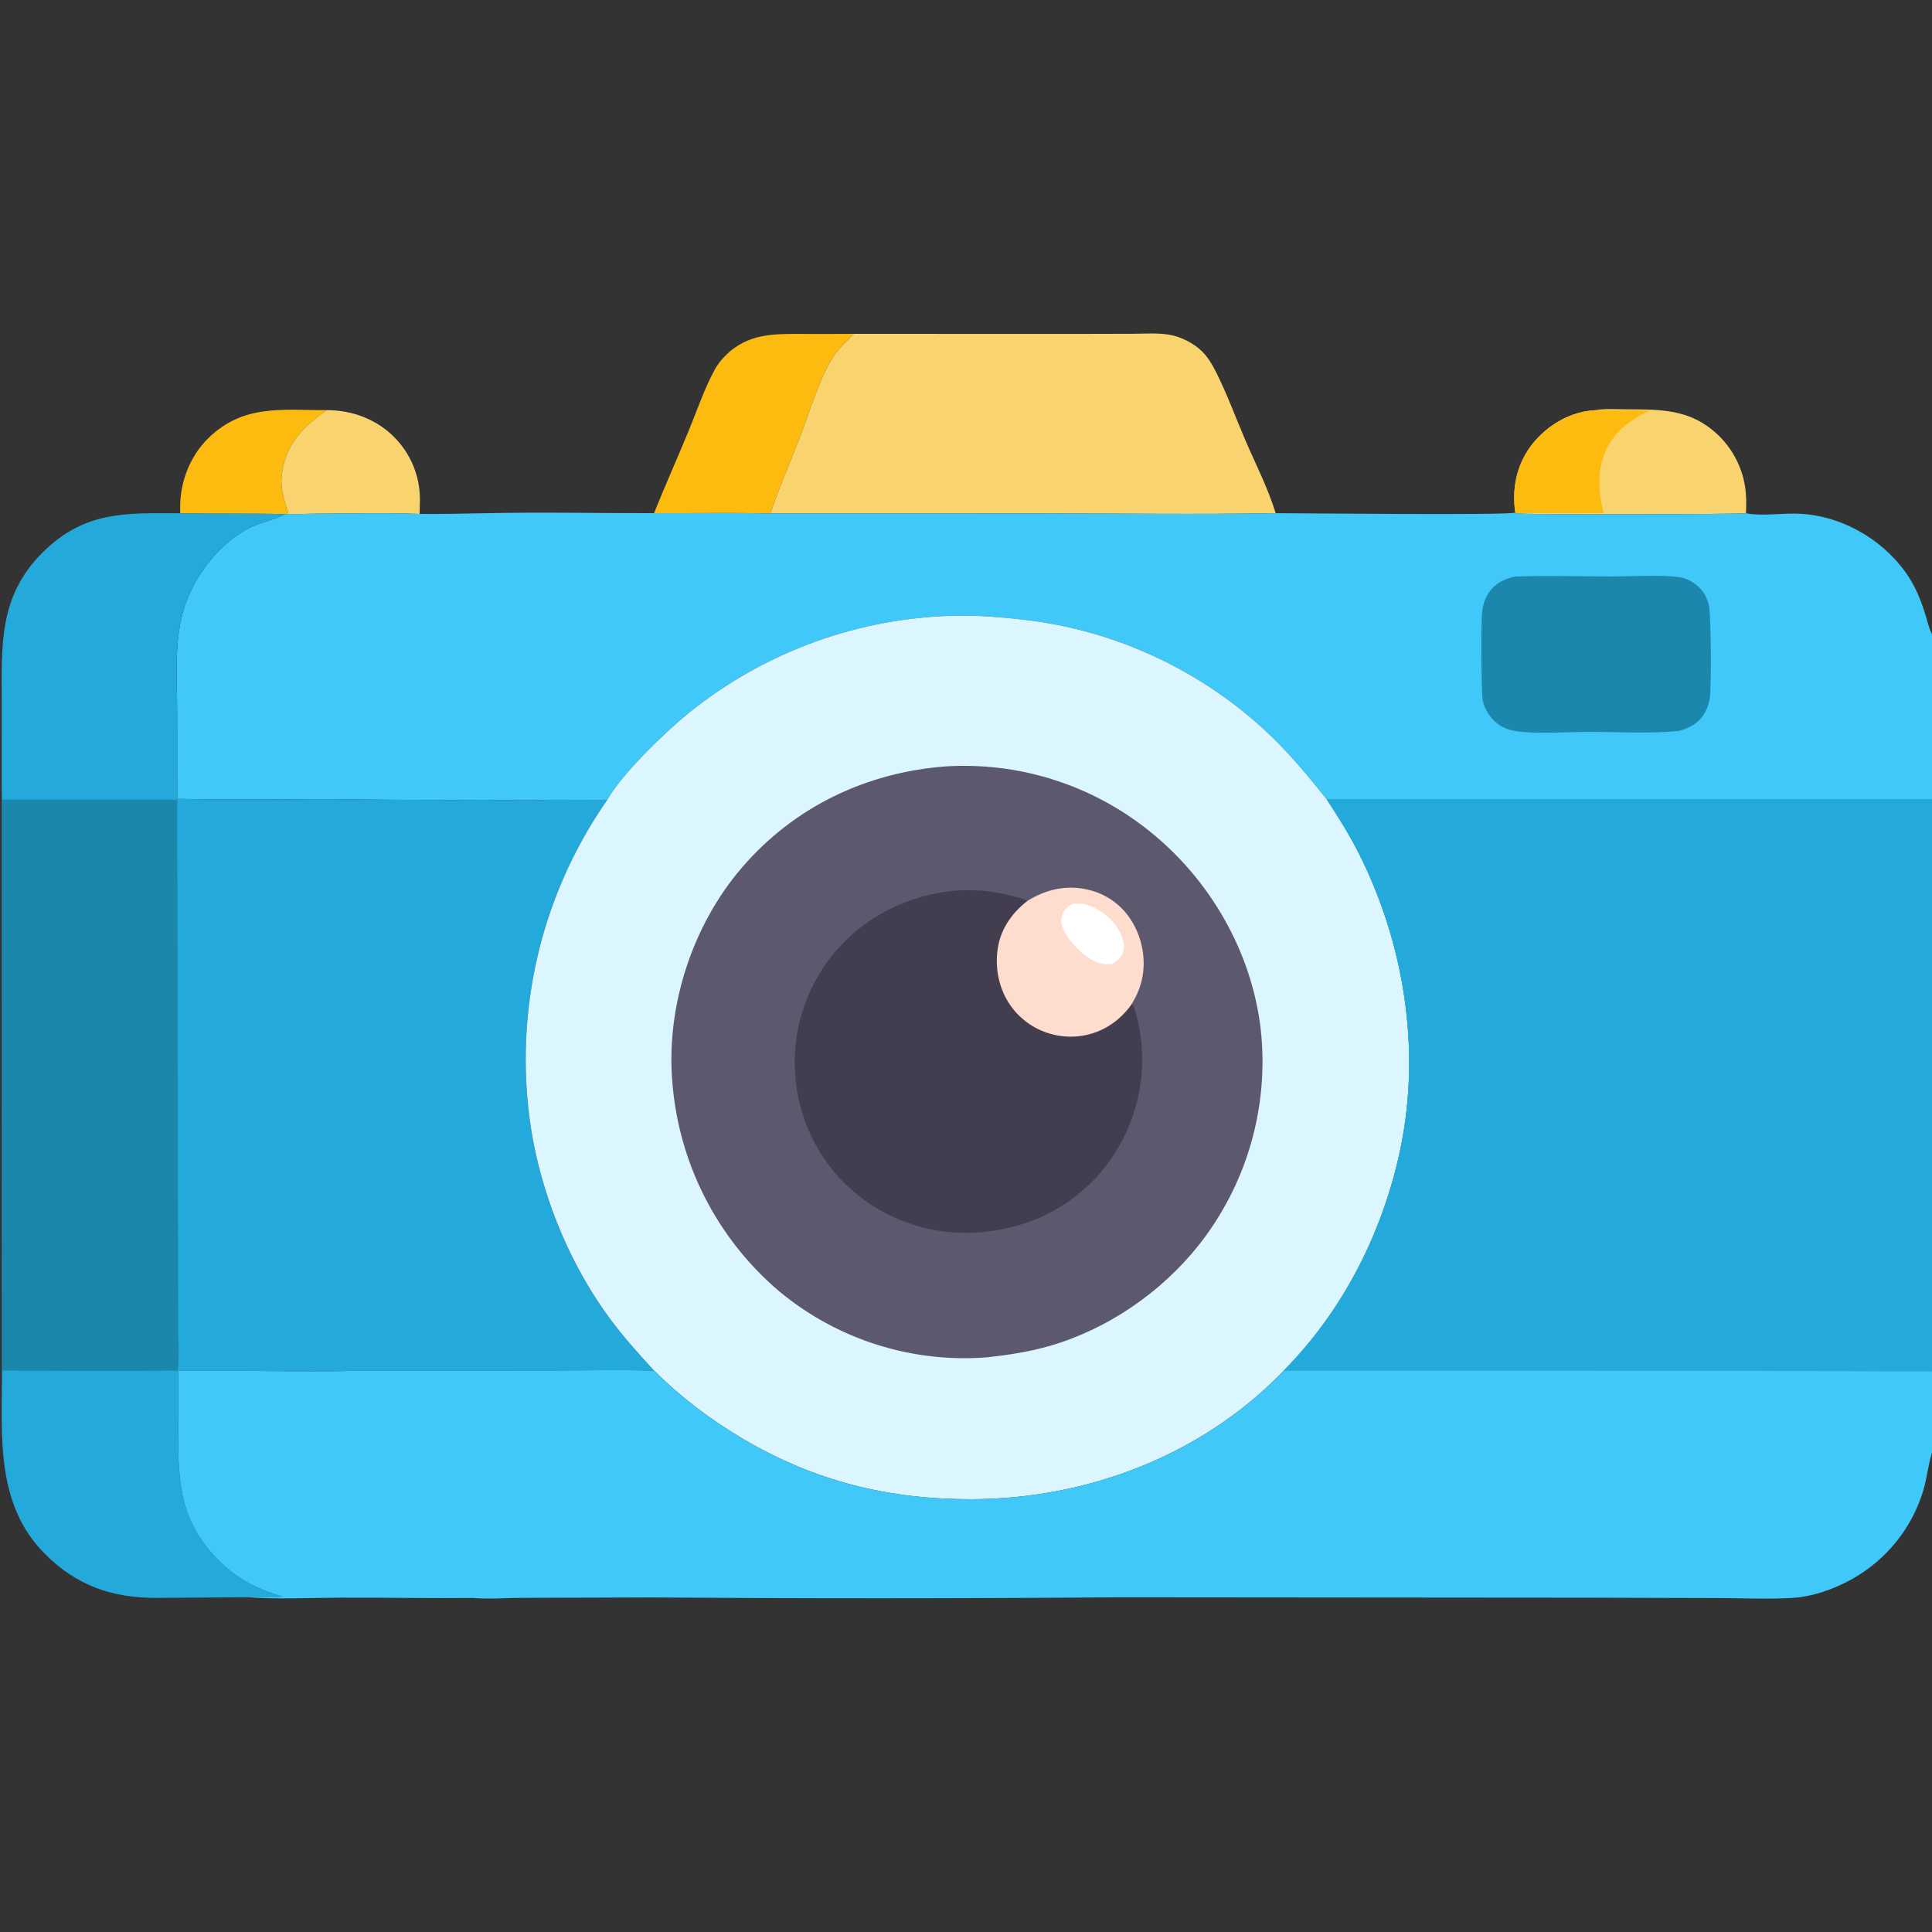
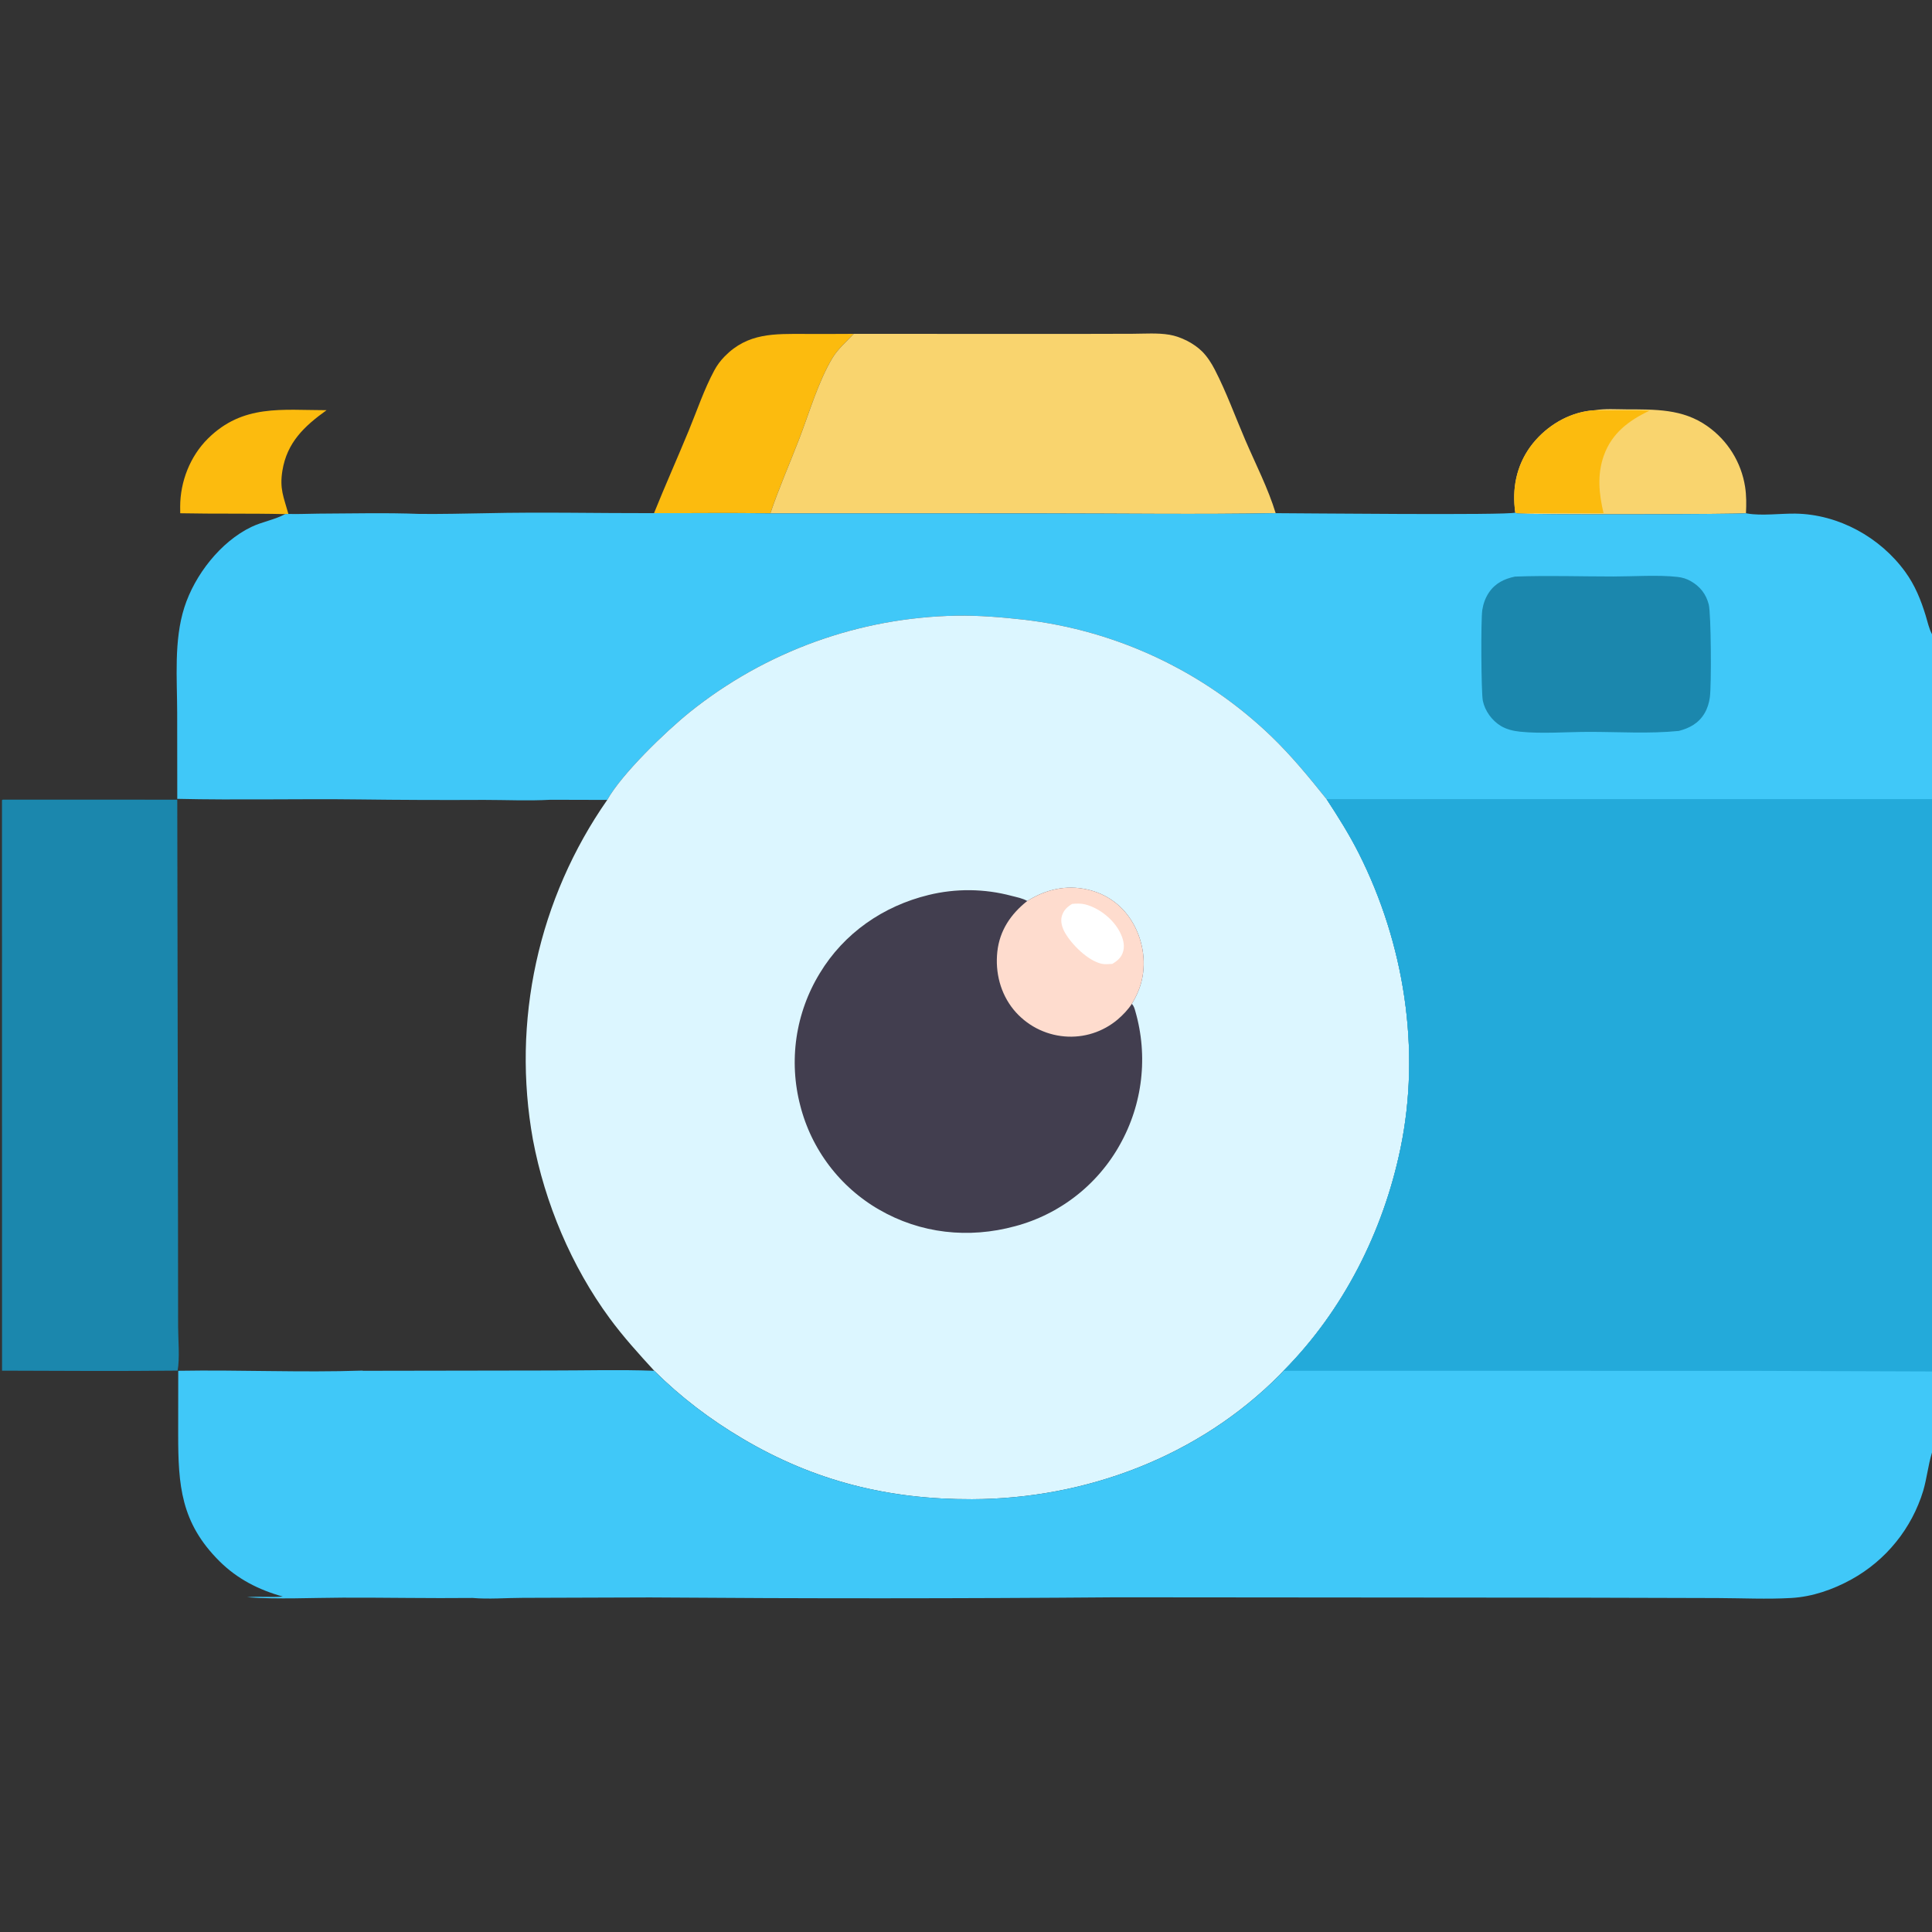
<svg xmlns="http://www.w3.org/2000/svg" width="126" height="126" viewBox="0 0 126 126" fill="none">
  <rect x="0" y="0" width="126" height="126" fill="#333333" stroke="none" />
  <g clip-path="url(#clip0_3294_469)">
    <path d="M11.754 33.473C11.751 33.327 11.75 33.181 11.75 33.036C11.754 31.403 12.4 29.748 13.569 28.595C15.843 26.352 18.379 26.749 21.299 26.751C19.849 27.792 18.717 28.852 18.417 30.698C18.224 31.889 18.502 32.413 18.808 33.519L18.596 33.529C16.314 33.474 14.034 33.521 11.754 33.473Z" fill="#FCBB0E" />
-     <path d="M21.299 26.75C22.917 26.738 24.51 27.32 25.67 28.469C25.738 28.536 25.804 28.604 25.868 28.674C25.933 28.744 25.995 28.816 26.056 28.889C26.117 28.962 26.176 29.037 26.233 29.113C26.291 29.189 26.346 29.267 26.399 29.345C26.452 29.424 26.504 29.504 26.553 29.586C26.602 29.667 26.65 29.75 26.695 29.833C26.74 29.917 26.783 30.002 26.825 30.088C26.866 30.174 26.904 30.261 26.941 30.348C26.978 30.436 27.012 30.525 27.045 30.614C27.077 30.704 27.107 30.794 27.135 30.885C27.163 30.976 27.188 31.068 27.212 31.16C27.235 31.253 27.256 31.345 27.275 31.439C27.293 31.532 27.31 31.626 27.324 31.72C27.338 31.814 27.349 31.908 27.359 32.003C27.368 32.098 27.375 32.193 27.38 32.288C27.384 32.383 27.387 32.478 27.387 32.573C27.384 32.888 27.377 33.202 27.367 33.517C25.171 33.431 22.955 33.49 20.757 33.498C20.111 33.5 19.453 33.54 18.808 33.518C18.502 32.412 18.224 31.888 18.417 30.697C18.717 28.852 19.849 27.792 21.299 26.75Z" fill="#F9D46E" />
    <path d="M42.653 33.467C43.381 31.664 44.175 29.884 44.917 28.086C45.451 26.792 45.921 25.388 46.585 24.157C46.767 23.818 46.987 23.523 47.256 23.248C48.768 21.699 50.499 21.773 52.508 21.778C53.565 21.782 54.621 21.78 55.677 21.773C55.214 22.271 54.648 22.751 54.296 23.336C53.362 24.888 52.78 26.913 52.125 28.617C51.503 30.236 50.795 31.839 50.239 33.481C47.714 33.436 45.18 33.474 42.653 33.467Z" fill="#FCBB0E" />
    <path d="M104.007 26.755C104.657 26.642 105.384 26.694 106.046 26.697C107.935 26.706 109.738 26.65 111.35 27.794C111.432 27.851 111.512 27.91 111.59 27.972C111.669 28.033 111.746 28.096 111.821 28.161C111.897 28.226 111.97 28.293 112.042 28.362C112.114 28.431 112.185 28.502 112.253 28.574C112.322 28.646 112.388 28.72 112.453 28.796C112.518 28.872 112.581 28.949 112.641 29.028C112.702 29.107 112.761 29.187 112.818 29.269C112.875 29.351 112.93 29.434 112.982 29.518C113.035 29.603 113.085 29.689 113.134 29.776C113.182 29.863 113.228 29.951 113.272 30.041C113.316 30.13 113.358 30.22 113.397 30.312C113.436 30.403 113.473 30.496 113.508 30.589C113.543 30.683 113.575 30.777 113.605 30.872C113.635 30.967 113.663 31.062 113.688 31.159C113.713 31.255 113.736 31.352 113.756 31.45C113.776 31.547 113.794 31.645 113.81 31.744C113.9 32.321 113.895 32.89 113.868 33.472C113.475 33.542 99.254 33.584 98.901 33.476L98.822 33.432C98.796 33.243 98.777 33.054 98.764 32.864C98.666 31.313 99.123 29.855 100.163 28.691C101.137 27.6 102.531 26.836 104.007 26.755Z" fill="#F9D46E" />
    <path d="M98.822 33.431C98.796 33.243 98.777 33.053 98.764 32.863C98.666 31.313 99.123 29.855 100.163 28.69C101.137 27.599 102.531 26.836 104.007 26.755C105.2 26.779 106.398 26.734 107.59 26.777C106.231 27.42 105.118 28.248 104.596 29.716C104.154 30.959 104.281 32.214 104.58 33.469C102.687 33.459 100.794 33.461 98.901 33.475L98.822 33.431Z" fill="#FCBB0E" />
    <path d="M55.677 21.773L70.105 21.777L73.877 21.768C74.655 21.765 75.494 21.702 76.264 21.83C77.01 21.955 77.872 22.393 78.408 22.93C78.74 23.264 79.008 23.685 79.223 24.101C79.981 25.569 80.562 27.179 81.216 28.701C81.885 30.26 82.701 31.846 83.196 33.468C78.209 33.556 73.208 33.485 68.219 33.484L50.24 33.481C50.795 31.839 51.503 30.236 52.125 28.617C52.781 26.913 53.362 24.888 54.296 23.336C54.648 22.752 55.214 22.271 55.677 21.773Z" fill="#F9D46E" />
    <path d="M98.901 33.475C99.254 33.584 113.475 33.542 113.868 33.472C113.899 33.478 113.931 33.484 113.963 33.49C114.874 33.652 116.147 33.482 117.099 33.497C119.903 33.542 122.615 35.035 124.254 37.293C124.889 38.168 125.273 39.118 125.587 40.142C125.71 40.544 125.803 40.992 126 41.364V52.117L86.523 52.127C85.368 50.683 84.218 49.279 82.882 47.995C82.746 47.864 82.609 47.735 82.471 47.608C82.332 47.48 82.192 47.354 82.051 47.229C81.91 47.104 81.768 46.981 81.624 46.859C81.481 46.737 81.336 46.617 81.19 46.498C81.044 46.379 80.896 46.262 80.748 46.146C80.6 46.03 80.45 45.915 80.299 45.802C80.149 45.689 79.997 45.578 79.844 45.468C79.691 45.358 79.537 45.25 79.382 45.143C79.226 45.036 79.07 44.931 78.913 44.828C78.756 44.724 78.597 44.622 78.438 44.522C78.278 44.422 78.118 44.323 77.957 44.226C77.796 44.129 77.633 44.033 77.47 43.939C77.306 43.846 77.142 43.753 76.977 43.663C76.812 43.572 76.646 43.483 76.479 43.396C76.312 43.309 76.144 43.224 75.975 43.14C75.807 43.056 75.637 42.974 75.467 42.894C75.296 42.814 75.125 42.735 74.954 42.658C74.781 42.581 74.609 42.506 74.435 42.433C74.262 42.36 74.088 42.288 73.913 42.218C73.738 42.148 73.562 42.08 73.386 42.014C73.21 41.948 73.033 41.883 72.855 41.821C72.678 41.758 72.499 41.697 72.32 41.638C72.142 41.579 71.962 41.522 71.782 41.466C71.602 41.411 71.422 41.357 71.241 41.305C71.059 41.254 70.878 41.204 70.696 41.156C70.514 41.108 70.331 41.061 70.148 41.017C69.965 40.972 69.782 40.93 69.598 40.889C69.414 40.849 69.23 40.81 69.045 40.773C68.86 40.736 68.675 40.7 68.49 40.667C68.305 40.634 68.119 40.603 67.933 40.573C67.747 40.544 67.561 40.516 67.374 40.491C67.187 40.465 67.001 40.441 66.814 40.419C65.339 40.254 63.837 40.126 62.353 40.153C62.157 40.156 61.962 40.162 61.766 40.17C61.57 40.178 61.375 40.187 61.179 40.199C60.984 40.211 60.788 40.224 60.593 40.24C60.398 40.256 60.203 40.274 60.008 40.293C59.813 40.313 59.618 40.335 59.424 40.359C59.23 40.382 59.035 40.408 58.842 40.436C58.648 40.463 58.454 40.493 58.261 40.525C58.067 40.557 57.874 40.59 57.682 40.626C57.489 40.662 57.297 40.699 57.105 40.739C56.913 40.778 56.722 40.82 56.531 40.864C56.34 40.907 56.15 40.953 55.96 41C55.77 41.047 55.58 41.097 55.391 41.148C55.202 41.2 55.014 41.253 54.826 41.308C54.638 41.363 54.451 41.42 54.264 41.479C54.077 41.538 53.891 41.599 53.705 41.662C53.52 41.725 53.335 41.79 53.151 41.857C52.967 41.923 52.783 41.992 52.6 42.062C52.418 42.133 52.236 42.205 52.055 42.279C51.873 42.353 51.693 42.429 51.513 42.507C51.333 42.585 51.154 42.665 50.977 42.746C50.798 42.828 50.621 42.911 50.445 42.997C50.268 43.082 50.093 43.169 49.918 43.258C49.744 43.346 49.57 43.437 49.397 43.529C49.225 43.622 49.053 43.716 48.882 43.812C48.711 43.908 48.542 44.005 48.373 44.105C48.204 44.204 48.036 44.305 47.87 44.408C47.703 44.511 47.537 44.615 47.373 44.721C47.208 44.828 47.045 44.936 46.882 45.045C46.72 45.155 46.559 45.266 46.399 45.379C46.239 45.492 46.08 45.606 45.922 45.722C45.764 45.839 45.608 45.956 45.453 46.076C45.297 46.195 45.143 46.316 44.991 46.439C43.416 47.706 40.537 50.484 39.602 52.169L35.901 52.159C34.475 52.238 33.007 52.169 31.576 52.168C28.854 52.182 26.132 52.172 23.41 52.137C19.461 52.088 15.508 52.189 11.561 52.099L11.555 46.497C11.552 44.251 11.332 41.772 12.023 39.612C12.695 37.509 14.377 35.334 16.394 34.365C17.086 34.032 17.874 33.907 18.544 33.556C18.561 33.547 18.578 33.538 18.595 33.528L18.808 33.518C19.453 33.54 20.111 33.501 20.757 33.498C22.955 33.49 25.171 33.431 27.367 33.517C28.807 33.53 30.244 33.496 31.684 33.471C35.332 33.387 39.002 33.474 42.653 33.467C45.18 33.474 47.714 33.437 50.239 33.481L68.219 33.485C73.208 33.485 78.208 33.556 83.196 33.468C84.674 33.47 98.302 33.615 98.822 33.432L98.901 33.475Z" fill="#40C8F8" />
    <path d="M98.804 37.604C100.936 37.523 103.095 37.598 105.229 37.597C106.535 37.596 108.142 37.483 109.399 37.625C109.72 37.661 109.996 37.743 110.276 37.905C110.883 38.255 111.265 38.745 111.44 39.423C111.594 40.021 111.622 44.691 111.512 45.48C111.46 45.849 111.353 46.206 111.161 46.527C110.777 47.17 110.192 47.485 109.491 47.669C107.557 47.864 105.54 47.727 103.592 47.731C102.161 47.734 100.537 47.864 99.138 47.719C98.705 47.674 98.252 47.569 97.877 47.342C97.299 46.99 96.843 46.364 96.706 45.698C96.598 45.173 96.572 40.42 96.671 39.784C96.734 39.378 96.871 38.99 97.102 38.647C97.513 38.036 98.1 37.75 98.804 37.604Z" fill="#1B87AD" />
-     <path d="M11.753 33.473C14.034 33.521 16.314 33.473 18.595 33.528C18.578 33.538 18.561 33.547 18.544 33.556C17.874 33.907 17.086 34.032 16.394 34.365C14.377 35.334 12.695 37.509 12.023 39.612C11.332 41.772 11.552 44.251 11.555 46.497L11.561 52.099C15.508 52.189 19.461 52.089 23.41 52.137C26.132 52.172 28.854 52.182 31.576 52.168C33.007 52.169 34.475 52.238 35.901 52.159L39.602 52.169C39.463 52.368 39.327 52.569 39.193 52.771C39.059 52.973 38.928 53.177 38.799 53.382C38.67 53.587 38.544 53.794 38.42 54.003C38.296 54.212 38.175 54.422 38.057 54.633C37.938 54.844 37.822 55.057 37.709 55.272C37.596 55.486 37.485 55.702 37.377 55.919C37.269 56.136 37.164 56.354 37.061 56.574C36.958 56.794 36.858 57.014 36.761 57.236C36.664 57.459 36.57 57.682 36.478 57.906C36.386 58.131 36.297 58.356 36.211 58.583C36.125 58.81 36.042 59.037 35.961 59.266C35.881 59.495 35.803 59.724 35.728 59.955C35.654 60.185 35.581 60.417 35.512 60.649C35.443 60.882 35.377 61.115 35.313 61.349C35.25 61.583 35.19 61.818 35.132 62.053C35.074 62.288 35.02 62.525 34.968 62.761C34.916 62.998 34.867 63.236 34.821 63.474C34.775 63.712 34.732 63.95 34.692 64.19C34.652 64.429 34.615 64.668 34.581 64.908C34.546 65.148 34.515 65.389 34.487 65.629C34.459 65.87 34.433 66.111 34.411 66.353C34.389 66.594 34.369 66.836 34.353 67.078C34.336 67.32 34.323 67.562 34.312 67.804C34.302 68.046 34.295 68.288 34.29 68.531C34.286 68.773 34.284 69.016 34.286 69.258C34.287 69.501 34.292 69.743 34.299 69.985C34.307 70.228 34.317 70.47 34.331 70.712C34.344 70.954 34.361 71.196 34.38 71.437C34.399 71.679 34.422 71.921 34.447 72.162C34.472 72.403 34.501 72.644 34.532 72.884C34.563 73.124 34.597 73.364 34.635 73.604C34.672 73.844 34.712 74.083 34.755 74.321C35.535 78.461 37.263 82.577 39.761 85.976C40.648 87.183 41.657 88.295 42.668 89.398C40.411 89.315 38.128 89.382 35.868 89.38L23.668 89.4L23.634 89.386C19.641 89.523 15.621 89.329 11.624 89.399L11.62 93.527C11.62 96.872 11.791 99.308 14.314 101.818C15.477 102.976 16.87 103.684 18.442 104.123C17.667 104.188 16.884 104.095 16.113 104.169L10.242 104.21C7.321 104.222 5.013 103.428 2.919 101.33C-0.31 98.098 0.124 93.576 0.133 89.39L0.128 52.182C0.119 51.891 0.114 51.601 0.112 51.311L0.113 45.834C0.11 42.108 -0.102 38.911 2.756 36.053C5.498 33.31 8.197 33.46 11.753 33.473Z" fill="#23AADA" />
    <path d="M0.186 52.149L11.561 52.153L11.609 79.701L11.616 86.508C11.617 87.33 11.732 88.612 11.583 89.389C7.768 89.428 3.948 89.406 0.133 89.391L0.129 52.182L0.186 52.149Z" fill="#1B87AD" />
    <path d="M39.602 52.169C40.537 50.484 43.416 47.706 44.991 46.439C45.143 46.316 45.297 46.195 45.453 46.076C45.608 45.956 45.764 45.839 45.922 45.723C46.08 45.606 46.239 45.492 46.399 45.379C46.559 45.266 46.72 45.155 46.882 45.045C47.045 44.936 47.208 44.828 47.373 44.722C47.537 44.615 47.703 44.511 47.87 44.408C48.036 44.305 48.204 44.204 48.373 44.105C48.542 44.005 48.711 43.908 48.882 43.812C49.053 43.716 49.225 43.622 49.397 43.529C49.57 43.437 49.744 43.347 49.918 43.258C50.093 43.169 50.268 43.082 50.445 42.997C50.621 42.912 50.798 42.828 50.977 42.747C51.154 42.665 51.333 42.585 51.513 42.508C51.693 42.43 51.873 42.354 52.055 42.279C52.236 42.205 52.418 42.133 52.601 42.062C52.783 41.992 52.967 41.923 53.151 41.857C53.335 41.79 53.52 41.725 53.705 41.663C53.891 41.6 54.077 41.539 54.264 41.48C54.451 41.42 54.638 41.363 54.826 41.308C55.014 41.253 55.202 41.2 55.391 41.148C55.58 41.097 55.77 41.048 55.96 41C56.15 40.953 56.34 40.907 56.531 40.864C56.722 40.82 56.914 40.779 57.105 40.739C57.297 40.699 57.489 40.662 57.682 40.626C57.875 40.59 58.068 40.557 58.261 40.525C58.454 40.493 58.648 40.464 58.842 40.436C59.035 40.408 59.23 40.382 59.424 40.359C59.618 40.335 59.813 40.313 60.008 40.294C60.203 40.274 60.398 40.256 60.593 40.24C60.788 40.225 60.984 40.211 61.179 40.199C61.375 40.187 61.57 40.178 61.766 40.17C61.962 40.162 62.157 40.157 62.353 40.153C63.837 40.127 65.339 40.254 66.814 40.419C67.001 40.441 67.187 40.465 67.374 40.491C67.561 40.516 67.747 40.544 67.933 40.573C68.119 40.603 68.305 40.634 68.49 40.667C68.675 40.701 68.86 40.736 69.045 40.773C69.23 40.81 69.414 40.849 69.598 40.889C69.782 40.93 69.965 40.972 70.148 41.017C70.331 41.061 70.514 41.108 70.696 41.156C70.878 41.204 71.06 41.254 71.241 41.306C71.422 41.357 71.602 41.411 71.782 41.466C71.962 41.522 72.142 41.579 72.32 41.638C72.499 41.697 72.678 41.758 72.855 41.821C73.033 41.883 73.21 41.948 73.386 42.014C73.562 42.081 73.738 42.148 73.913 42.218C74.088 42.288 74.262 42.36 74.435 42.433C74.609 42.506 74.781 42.581 74.954 42.658C75.125 42.735 75.297 42.814 75.467 42.894C75.637 42.974 75.807 43.056 75.975 43.14C76.144 43.224 76.312 43.309 76.479 43.397C76.646 43.484 76.812 43.572 76.977 43.663C77.142 43.754 77.306 43.846 77.47 43.939C77.633 44.033 77.796 44.129 77.957 44.226C78.118 44.323 78.279 44.422 78.438 44.522C78.597 44.622 78.756 44.724 78.913 44.828C79.07 44.931 79.226 45.037 79.382 45.143C79.537 45.25 79.691 45.358 79.844 45.468C79.997 45.578 80.149 45.69 80.299 45.802C80.45 45.915 80.6 46.03 80.748 46.146C80.896 46.262 81.044 46.379 81.19 46.498C81.336 46.617 81.481 46.737 81.624 46.859C81.768 46.981 81.91 47.105 82.051 47.229C82.192 47.354 82.332 47.48 82.471 47.608C82.609 47.735 82.746 47.864 82.882 47.995C84.218 49.279 85.368 50.683 86.523 52.127C87.275 53.275 88 54.426 88.618 55.652C91.579 61.525 92.681 68.44 91.334 74.909C90.209 80.314 87.613 85.462 83.71 89.398C83.627 89.49 83.542 89.58 83.455 89.668C78.172 94.993 70.829 97.751 63.39 97.775C57.945 97.792 53.123 96.604 48.413 93.814C46.307 92.566 44.406 91.126 42.668 89.398C41.657 88.295 40.648 87.183 39.761 85.976C37.263 82.577 35.535 78.461 34.755 74.321C34.712 74.083 34.672 73.844 34.635 73.604C34.597 73.364 34.563 73.124 34.532 72.884C34.501 72.644 34.472 72.403 34.447 72.162C34.422 71.921 34.399 71.679 34.38 71.438C34.361 71.196 34.344 70.954 34.331 70.712C34.317 70.47 34.307 70.228 34.299 69.985C34.292 69.743 34.287 69.501 34.286 69.258C34.284 69.016 34.286 68.773 34.29 68.531C34.295 68.288 34.302 68.046 34.312 67.804C34.323 67.562 34.336 67.32 34.353 67.078C34.369 66.836 34.389 66.594 34.411 66.353C34.433 66.111 34.459 65.87 34.487 65.63C34.515 65.389 34.546 65.148 34.581 64.908C34.615 64.668 34.652 64.429 34.692 64.19C34.732 63.951 34.775 63.712 34.821 63.474C34.867 63.236 34.916 62.998 34.968 62.762C35.02 62.525 35.074 62.289 35.132 62.053C35.19 61.818 35.25 61.583 35.313 61.349C35.377 61.115 35.443 60.882 35.512 60.649C35.581 60.417 35.654 60.185 35.728 59.955C35.803 59.724 35.881 59.495 35.961 59.266C36.042 59.037 36.125 58.81 36.211 58.583C36.297 58.356 36.386 58.131 36.478 57.906C36.57 57.682 36.664 57.459 36.761 57.237C36.858 57.014 36.958 56.794 37.061 56.574C37.164 56.354 37.269 56.136 37.377 55.919C37.485 55.702 37.596 55.486 37.709 55.272C37.822 55.057 37.938 54.844 38.057 54.633C38.175 54.422 38.296 54.212 38.42 54.003C38.544 53.794 38.67 53.587 38.799 53.382C38.928 53.177 39.059 52.973 39.193 52.771C39.327 52.569 39.463 52.368 39.602 52.169Z" fill="#DCF6FF" />
-     <path d="M61.672 49.983C61.819 49.974 61.966 49.966 62.113 49.96C62.26 49.955 62.407 49.95 62.555 49.948C62.702 49.946 62.849 49.945 62.996 49.946C63.143 49.947 63.291 49.949 63.438 49.954C63.585 49.958 63.732 49.964 63.879 49.972C64.026 49.979 64.173 49.989 64.32 50C64.466 50.011 64.613 50.023 64.76 50.038C64.906 50.052 65.052 50.068 65.198 50.086C65.345 50.104 65.491 50.123 65.636 50.144C65.782 50.165 65.927 50.188 66.073 50.212C66.218 50.237 66.363 50.263 66.507 50.291C66.652 50.318 66.796 50.348 66.94 50.379C67.084 50.41 67.227 50.442 67.37 50.477C67.513 50.511 67.656 50.547 67.799 50.585C67.941 50.622 68.083 50.661 68.224 50.702C68.366 50.743 68.507 50.785 68.647 50.83C68.787 50.874 68.927 50.919 69.067 50.967C69.206 51.014 69.345 51.063 69.483 51.113C69.622 51.163 69.759 51.215 69.897 51.269C70.034 51.323 70.17 51.378 70.306 51.435C70.442 51.491 70.577 51.55 70.712 51.609C70.846 51.669 70.98 51.73 71.113 51.793C71.246 51.856 71.378 51.921 71.51 51.987C71.642 52.053 71.772 52.12 71.902 52.189C72.032 52.258 72.162 52.328 72.29 52.4C72.419 52.472 72.546 52.545 72.673 52.62C72.8 52.695 72.926 52.771 73.051 52.849C73.176 52.926 73.3 53.005 73.423 53.086C73.547 53.166 73.669 53.248 73.79 53.331C73.912 53.415 74.032 53.499 74.151 53.586C74.271 53.672 74.389 53.759 74.507 53.848C74.624 53.937 74.741 54.027 74.856 54.118C78.879 57.288 81.639 62.051 82.223 67.148C82.24 67.304 82.255 67.46 82.269 67.617C82.282 67.773 82.293 67.93 82.302 68.087C82.312 68.243 82.319 68.4 82.325 68.557C82.33 68.714 82.334 68.871 82.336 69.028C82.337 69.185 82.337 69.342 82.335 69.499C82.333 69.656 82.329 69.813 82.323 69.97C82.317 70.127 82.309 70.284 82.299 70.441C82.289 70.598 82.278 70.754 82.264 70.911C82.25 71.067 82.235 71.223 82.218 71.379C82.2 71.535 82.181 71.691 82.159 71.847C82.138 72.003 82.115 72.158 82.09 72.313C82.065 72.468 82.038 72.623 82.009 72.777C81.98 72.931 81.95 73.085 81.917 73.239C81.885 73.393 81.85 73.546 81.814 73.699C81.778 73.852 81.739 74.004 81.699 74.156C81.659 74.308 81.617 74.459 81.574 74.61C81.53 74.761 81.484 74.911 81.437 75.061C81.39 75.21 81.34 75.359 81.289 75.508C81.238 75.657 81.186 75.805 81.131 75.952C81.076 76.099 81.02 76.246 80.962 76.391C80.903 76.537 80.843 76.682 80.781 76.827C80.72 76.971 80.656 77.115 80.591 77.258C80.526 77.4 80.459 77.543 80.39 77.684C80.321 77.825 80.251 77.965 80.179 78.105C80.106 78.244 80.032 78.383 79.957 78.52C79.881 78.658 79.804 78.795 79.725 78.931C79.647 79.067 79.566 79.201 79.484 79.335C79.401 79.469 79.318 79.602 79.232 79.734C79.147 79.865 79.06 79.996 78.971 80.126C78.883 80.255 78.793 80.384 78.701 80.512C78.609 80.639 78.516 80.765 78.421 80.891C78.326 81.016 78.23 81.14 78.132 81.263C75.685 84.319 72.194 86.708 68.417 87.789C67.111 88.163 65.777 88.364 64.43 88.516C64.278 88.529 64.125 88.539 63.973 88.548C63.82 88.557 63.668 88.564 63.515 88.569C63.362 88.574 63.21 88.577 63.057 88.578C62.904 88.579 62.752 88.579 62.599 88.576C62.446 88.574 62.294 88.57 62.141 88.564C61.989 88.558 61.836 88.55 61.684 88.54C61.531 88.53 61.379 88.519 61.227 88.505C61.075 88.492 60.923 88.476 60.771 88.459C60.62 88.442 60.468 88.423 60.317 88.402C60.165 88.381 60.014 88.359 59.864 88.334C59.713 88.309 59.563 88.283 59.413 88.255C59.262 88.227 59.113 88.197 58.963 88.165C58.814 88.133 58.665 88.1 58.516 88.064C58.368 88.029 58.22 87.992 58.072 87.953C57.924 87.914 57.777 87.873 57.631 87.831C57.484 87.788 57.338 87.744 57.192 87.698C57.047 87.652 56.902 87.604 56.757 87.554C56.613 87.505 56.469 87.453 56.326 87.4C56.183 87.347 56.04 87.293 55.898 87.236C55.756 87.179 55.615 87.121 55.475 87.061C55.334 87.001 55.195 86.94 55.056 86.876C54.917 86.813 54.779 86.748 54.641 86.681C54.504 86.615 54.367 86.546 54.232 86.476C54.096 86.406 53.961 86.335 53.827 86.261C53.693 86.188 53.56 86.113 53.428 86.037C53.296 85.96 53.164 85.882 53.034 85.803C52.904 85.723 52.775 85.642 52.646 85.559C52.518 85.476 52.391 85.392 52.264 85.306C52.138 85.22 52.013 85.133 51.889 85.044C51.765 84.955 51.642 84.864 51.52 84.772C51.398 84.681 51.277 84.587 51.157 84.492C51.038 84.397 50.919 84.301 50.802 84.204C50.676 84.097 50.553 83.989 50.43 83.88C50.308 83.77 50.187 83.659 50.067 83.546C49.947 83.434 49.829 83.32 49.712 83.205C49.595 83.089 49.48 82.972 49.366 82.854C49.252 82.736 49.139 82.616 49.028 82.495C48.917 82.374 48.808 82.251 48.7 82.128C48.592 82.004 48.486 81.879 48.381 81.752C48.276 81.626 48.172 81.498 48.071 81.369C47.969 81.24 47.869 81.11 47.77 80.979C47.672 80.847 47.575 80.715 47.48 80.581C47.384 80.447 47.291 80.312 47.199 80.176C47.107 80.04 47.017 79.902 46.928 79.764C46.84 79.625 46.753 79.486 46.668 79.345C46.583 79.205 46.499 79.063 46.418 78.921C46.336 78.778 46.257 78.635 46.178 78.49C46.1 78.346 46.024 78.2 45.95 78.053C45.876 77.907 45.803 77.76 45.732 77.612C45.661 77.463 45.592 77.314 45.525 77.164C45.458 77.014 45.393 76.863 45.33 76.712C45.266 76.56 45.205 76.408 45.145 76.255C45.086 76.102 45.028 75.948 44.972 75.793C44.916 75.639 44.862 75.484 44.811 75.328C44.759 75.172 44.709 75.016 44.661 74.859C44.612 74.701 44.566 74.544 44.522 74.385C44.478 74.227 44.436 74.069 44.396 73.909C44.355 73.75 44.317 73.59 44.281 73.43C44.244 73.27 44.21 73.109 44.178 72.948C44.145 72.787 44.115 72.626 44.087 72.464C44.058 72.302 44.032 72.14 44.008 71.977C43.983 71.815 43.961 71.652 43.941 71.489C43.92 71.326 43.902 71.163 43.886 70.999C43.87 70.836 43.855 70.672 43.843 70.509C43.446 65.603 45.156 60.354 48.363 56.609C51.772 52.629 56.474 50.377 61.672 49.983Z" fill="#5C586E" />
    <path d="M66.993 58.761C68.194 58.01 69.506 57.696 70.909 58.01C72.124 58.281 73.129 58.985 73.79 60.04C74.507 61.184 74.77 62.623 74.461 63.942C74.335 64.48 74.103 64.995 73.816 65.466C73.953 65.615 73.994 65.775 74.047 65.963C74.073 66.053 74.097 66.143 74.121 66.234C74.145 66.324 74.167 66.415 74.189 66.506C74.21 66.597 74.23 66.688 74.249 66.78C74.268 66.871 74.286 66.963 74.303 67.055C74.32 67.147 74.336 67.239 74.35 67.331C74.365 67.424 74.379 67.516 74.391 67.609C74.403 67.701 74.414 67.794 74.424 67.887C74.434 67.98 74.443 68.073 74.451 68.166C74.458 68.26 74.465 68.353 74.47 68.446C74.476 68.54 74.48 68.633 74.483 68.727C74.486 68.82 74.488 68.913 74.489 69.007C74.49 69.1 74.489 69.194 74.487 69.287C74.486 69.381 74.483 69.474 74.48 69.568C74.476 69.661 74.471 69.754 74.464 69.848C74.458 69.941 74.451 70.034 74.442 70.127C74.434 70.221 74.424 70.314 74.414 70.406C74.403 70.499 74.391 70.592 74.378 70.685C74.365 70.777 74.35 70.87 74.335 70.962C74.32 71.054 74.303 71.146 74.286 71.238C74.268 71.33 74.249 71.421 74.229 71.513C74.21 71.604 74.189 71.695 74.166 71.786C74.144 71.877 74.121 71.967 74.097 72.058C74.072 72.148 74.047 72.238 74.02 72.328C73.993 72.417 73.966 72.506 73.937 72.595C73.908 72.684 73.878 72.773 73.847 72.861C73.816 72.949 73.784 73.037 73.751 73.124C73.718 73.212 73.683 73.299 73.648 73.385C73.613 73.472 73.576 73.558 73.539 73.644C73.501 73.729 73.463 73.815 73.423 73.899C73.384 73.984 73.343 74.068 73.301 74.152C73.26 74.236 73.217 74.319 73.173 74.401C73.13 74.484 73.085 74.566 73.039 74.648C72.994 74.729 72.948 74.809 72.901 74.889C72.854 74.969 72.806 75.048 72.757 75.127C72.707 75.205 72.657 75.283 72.606 75.361C72.555 75.438 72.503 75.514 72.45 75.591C72.397 75.666 72.343 75.742 72.289 75.817C72.234 75.891 72.178 75.965 72.121 76.039C72.064 76.112 72.007 76.184 71.948 76.256C71.89 76.328 71.83 76.399 71.77 76.47C71.71 76.54 71.649 76.609 71.587 76.678C71.525 76.747 71.462 76.815 71.398 76.882C71.334 76.95 71.269 77.016 71.204 77.082C71.139 77.147 71.072 77.212 71.005 77.276C70.938 77.34 70.871 77.403 70.802 77.466C70.733 77.528 70.664 77.589 70.594 77.65C70.523 77.71 70.453 77.77 70.381 77.829C70.309 77.887 70.237 77.945 70.164 78.002C70.091 78.059 70.017 78.115 69.942 78.17C69.868 78.225 69.793 78.28 69.717 78.333C69.641 78.386 69.564 78.438 69.487 78.49C69.41 78.541 69.332 78.591 69.254 78.64C69.175 78.69 69.096 78.738 69.016 78.785C68.937 78.833 68.857 78.879 68.776 78.925C68.695 78.97 68.614 79.014 68.532 79.058C68.45 79.101 68.367 79.143 68.284 79.184C68.201 79.226 68.118 79.266 68.034 79.305C67.95 79.344 67.865 79.382 67.781 79.419C67.696 79.456 67.61 79.492 67.524 79.527C67.439 79.562 67.352 79.596 67.266 79.629C67.179 79.662 67.092 79.693 67.004 79.724C66.917 79.754 66.829 79.784 66.741 79.812C66.653 79.84 66.564 79.868 66.475 79.894C66.386 79.92 66.297 79.945 66.207 79.969C63.177 80.795 60.032 80.459 57.309 78.875C57.23 78.83 57.153 78.783 57.075 78.736C56.998 78.688 56.921 78.64 56.845 78.591C56.769 78.541 56.694 78.491 56.619 78.44C56.544 78.388 56.47 78.336 56.397 78.283C56.323 78.23 56.25 78.176 56.178 78.121C56.106 78.066 56.034 78.01 55.964 77.954C55.893 77.897 55.823 77.84 55.753 77.781C55.684 77.723 55.615 77.663 55.547 77.603C55.479 77.543 55.412 77.482 55.346 77.42C55.279 77.359 55.214 77.296 55.149 77.233C55.084 77.169 55.02 77.105 54.957 77.04C54.894 76.975 54.831 76.909 54.77 76.843C54.708 76.776 54.647 76.709 54.587 76.641C54.527 76.573 54.468 76.504 54.41 76.434C54.352 76.365 54.294 76.294 54.238 76.224C54.181 76.153 54.126 76.081 54.071 76.009C54.016 75.936 53.963 75.863 53.91 75.79C53.857 75.716 53.805 75.642 53.754 75.567C53.703 75.492 53.653 75.416 53.603 75.34C53.554 75.264 53.506 75.187 53.459 75.11C53.411 75.032 53.365 74.954 53.32 74.876C53.274 74.797 53.23 74.718 53.187 74.638C53.143 74.559 53.101 74.479 53.059 74.398C53.018 74.317 52.978 74.236 52.938 74.154C52.899 74.073 52.861 73.99 52.823 73.908C52.786 73.825 52.75 73.742 52.714 73.659C52.679 73.575 52.645 73.491 52.612 73.406C52.578 73.322 52.546 73.237 52.515 73.152C52.484 73.067 52.454 72.981 52.425 72.895C52.396 72.809 52.368 72.723 52.342 72.637C52.315 72.55 52.289 72.463 52.264 72.376C52.24 72.288 52.216 72.201 52.194 72.113C52.17 72.023 52.147 71.932 52.126 71.841C52.104 71.75 52.084 71.659 52.065 71.568C52.046 71.476 52.028 71.385 52.011 71.293C51.994 71.201 51.978 71.109 51.964 71.016C51.949 70.924 51.936 70.832 51.924 70.739C51.912 70.647 51.901 70.554 51.891 70.461C51.881 70.368 51.872 70.275 51.865 70.182C51.857 70.089 51.851 69.996 51.846 69.902C51.84 69.809 51.836 69.716 51.834 69.622C51.831 69.529 51.829 69.436 51.829 69.342C51.828 69.249 51.829 69.155 51.831 69.062C51.833 68.969 51.836 68.875 51.84 68.782C51.844 68.689 51.849 68.595 51.856 68.502C51.862 68.409 51.87 68.316 51.879 68.223C51.888 68.13 51.898 68.037 51.909 67.944C51.92 67.852 51.933 67.759 51.946 67.667C51.96 67.574 51.975 67.482 51.99 67.39C52.006 67.298 52.023 67.206 52.042 67.115C52.06 67.023 52.079 66.931 52.099 66.84C52.12 66.749 52.142 66.658 52.164 66.568C52.187 66.477 52.211 66.387 52.236 66.297C52.261 66.207 52.287 66.117 52.315 66.028C52.342 65.939 52.37 65.85 52.4 65.761C52.429 65.672 52.46 65.584 52.492 65.496C52.523 65.408 52.556 65.321 52.59 65.234C52.624 65.147 52.659 65.06 52.695 64.974C52.731 64.888 52.769 64.802 52.807 64.717C52.845 64.632 52.885 64.547 52.925 64.463C52.965 64.379 53.007 64.295 53.049 64.212C53.092 64.129 53.135 64.046 53.18 63.964C53.224 63.882 53.27 63.8 53.317 63.72C53.363 63.639 53.411 63.558 53.46 63.479C55.039 60.858 57.602 59.088 60.562 58.368C60.783 58.313 61.006 58.266 61.23 58.226C61.455 58.186 61.68 58.153 61.907 58.127C62.133 58.1 62.36 58.082 62.588 58.07C62.816 58.058 63.044 58.053 63.272 58.056C63.499 58.058 63.727 58.068 63.955 58.085C64.182 58.101 64.408 58.125 64.634 58.156C64.86 58.187 65.085 58.225 65.308 58.27C65.532 58.315 65.754 58.367 65.974 58.426C66.306 58.513 66.698 58.583 66.993 58.761Z" fill="#423E4F" />
    <path d="M66.993 58.761C68.194 58.01 69.506 57.696 70.909 58.01C72.124 58.281 73.129 58.985 73.79 60.04C74.507 61.184 74.77 62.623 74.461 63.942C74.335 64.48 74.103 64.995 73.816 65.466C73.569 65.847 73.237 66.194 72.892 66.488C72.833 66.538 72.772 66.587 72.71 66.634C72.648 66.681 72.585 66.727 72.522 66.771C72.457 66.816 72.392 66.858 72.326 66.899C72.26 66.94 72.193 66.98 72.124 67.017C72.056 67.055 71.987 67.091 71.917 67.125C71.847 67.16 71.777 67.192 71.705 67.223C71.634 67.254 71.561 67.283 71.489 67.31C71.416 67.337 71.342 67.363 71.268 67.386C71.194 67.41 71.119 67.432 71.044 67.452C70.968 67.472 70.892 67.49 70.816 67.506C70.74 67.522 70.664 67.536 70.587 67.549C70.51 67.561 70.433 67.572 70.355 67.58C70.278 67.589 70.201 67.596 70.123 67.6C70.045 67.605 69.967 67.608 69.889 67.609C69.811 67.61 69.734 67.609 69.656 67.606C69.578 67.603 69.5 67.598 69.423 67.592C69.343 67.585 69.263 67.576 69.183 67.565C69.104 67.555 69.025 67.542 68.946 67.527C68.867 67.512 68.789 67.496 68.711 67.477C68.633 67.458 68.555 67.438 68.478 67.415C68.401 67.393 68.325 67.368 68.249 67.342C68.173 67.316 68.098 67.287 68.024 67.257C67.949 67.227 67.876 67.195 67.803 67.162C67.73 67.128 67.658 67.092 67.587 67.055C67.516 67.018 67.446 66.978 67.377 66.938C67.308 66.897 67.24 66.854 67.173 66.81C67.106 66.766 67.04 66.72 66.976 66.672C66.911 66.625 66.848 66.576 66.785 66.525C66.723 66.474 66.662 66.422 66.603 66.368C66.543 66.315 66.485 66.26 66.428 66.203C66.371 66.146 66.316 66.088 66.262 66.029C66.208 65.97 66.156 65.909 66.105 65.847C65.242 64.787 64.897 63.417 65.043 62.068C65.193 60.682 65.921 59.612 66.993 58.761Z" fill="#FEDCCE" />
    <path d="M69.924 58.95C70.205 58.927 70.493 58.912 70.769 58.982C71.641 59.202 72.511 59.876 72.961 60.651C73.194 61.055 73.384 61.574 73.251 62.043C73.135 62.45 72.892 62.651 72.542 62.862C72.315 62.875 72.057 62.905 71.834 62.852C70.939 62.64 69.911 61.617 69.462 60.839C69.276 60.516 69.145 60.109 69.252 59.739C69.358 59.373 69.603 59.136 69.924 58.95Z" fill="white" />
    <path d="M126 52.117V89.443V94.729L125.982 94.79C125.745 95.586 125.663 96.422 125.428 97.221C125.382 97.373 125.332 97.524 125.279 97.674C125.225 97.823 125.167 97.972 125.107 98.118C125.047 98.266 124.983 98.411 124.915 98.555C124.847 98.699 124.776 98.841 124.702 98.981C124.627 99.122 124.549 99.26 124.468 99.397C124.387 99.534 124.302 99.668 124.215 99.801C124.127 99.934 124.036 100.064 123.943 100.193C123.848 100.321 123.751 100.447 123.651 100.57C123.551 100.694 123.448 100.815 123.342 100.934C123.236 101.052 123.128 101.168 123.017 101.282C122.905 101.395 122.791 101.506 122.674 101.614C122.557 101.721 122.438 101.826 122.316 101.929C122.194 102.031 122.07 102.13 121.944 102.226C121.817 102.322 121.688 102.415 121.557 102.505C121.426 102.595 121.293 102.682 121.157 102.765C121.022 102.849 120.885 102.929 120.746 103.006C119.538 103.669 118.2 104.138 116.818 104.217C115.239 104.307 113.616 104.228 112.033 104.221L103.207 104.197L72.817 104.172C62.674 104.255 52.531 104.258 42.388 104.181L34.086 104.208C33.014 104.21 31.885 104.305 30.819 104.215C28 104.246 25.177 104.186 22.357 104.195C20.289 104.202 18.174 104.315 16.113 104.169C16.884 104.095 17.667 104.188 18.442 104.123C16.87 103.685 15.477 102.976 14.314 101.819C11.791 99.308 11.62 96.872 11.62 93.527L11.624 89.399C15.621 89.329 19.641 89.523 23.634 89.387L23.668 89.4L35.868 89.38C38.128 89.382 40.411 89.315 42.668 89.398C44.406 91.126 46.307 92.567 48.413 93.815C53.123 96.604 57.945 97.792 63.39 97.775C70.829 97.751 78.172 94.993 83.455 89.668C83.542 89.581 83.627 89.49 83.71 89.398C87.613 85.462 90.209 80.314 91.334 74.909C92.681 68.44 91.579 61.525 88.618 55.652C88 54.426 87.275 53.275 86.523 52.128L126 52.117Z" fill="#40C8F8" />
    <path d="M126 52.117V89.443L114.434 89.403L83.71 89.398C87.613 85.462 90.209 80.314 91.334 74.909C92.681 68.44 91.579 61.525 88.618 55.652C88 54.426 87.275 53.275 86.523 52.128L126 52.117Z" fill="#23AADA" />
  </g>
  <defs>
    <clipPath id="clip0_3294_469">
      <rect width="126" height="126" fill="white" />
    </clipPath>
  </defs>
</svg>